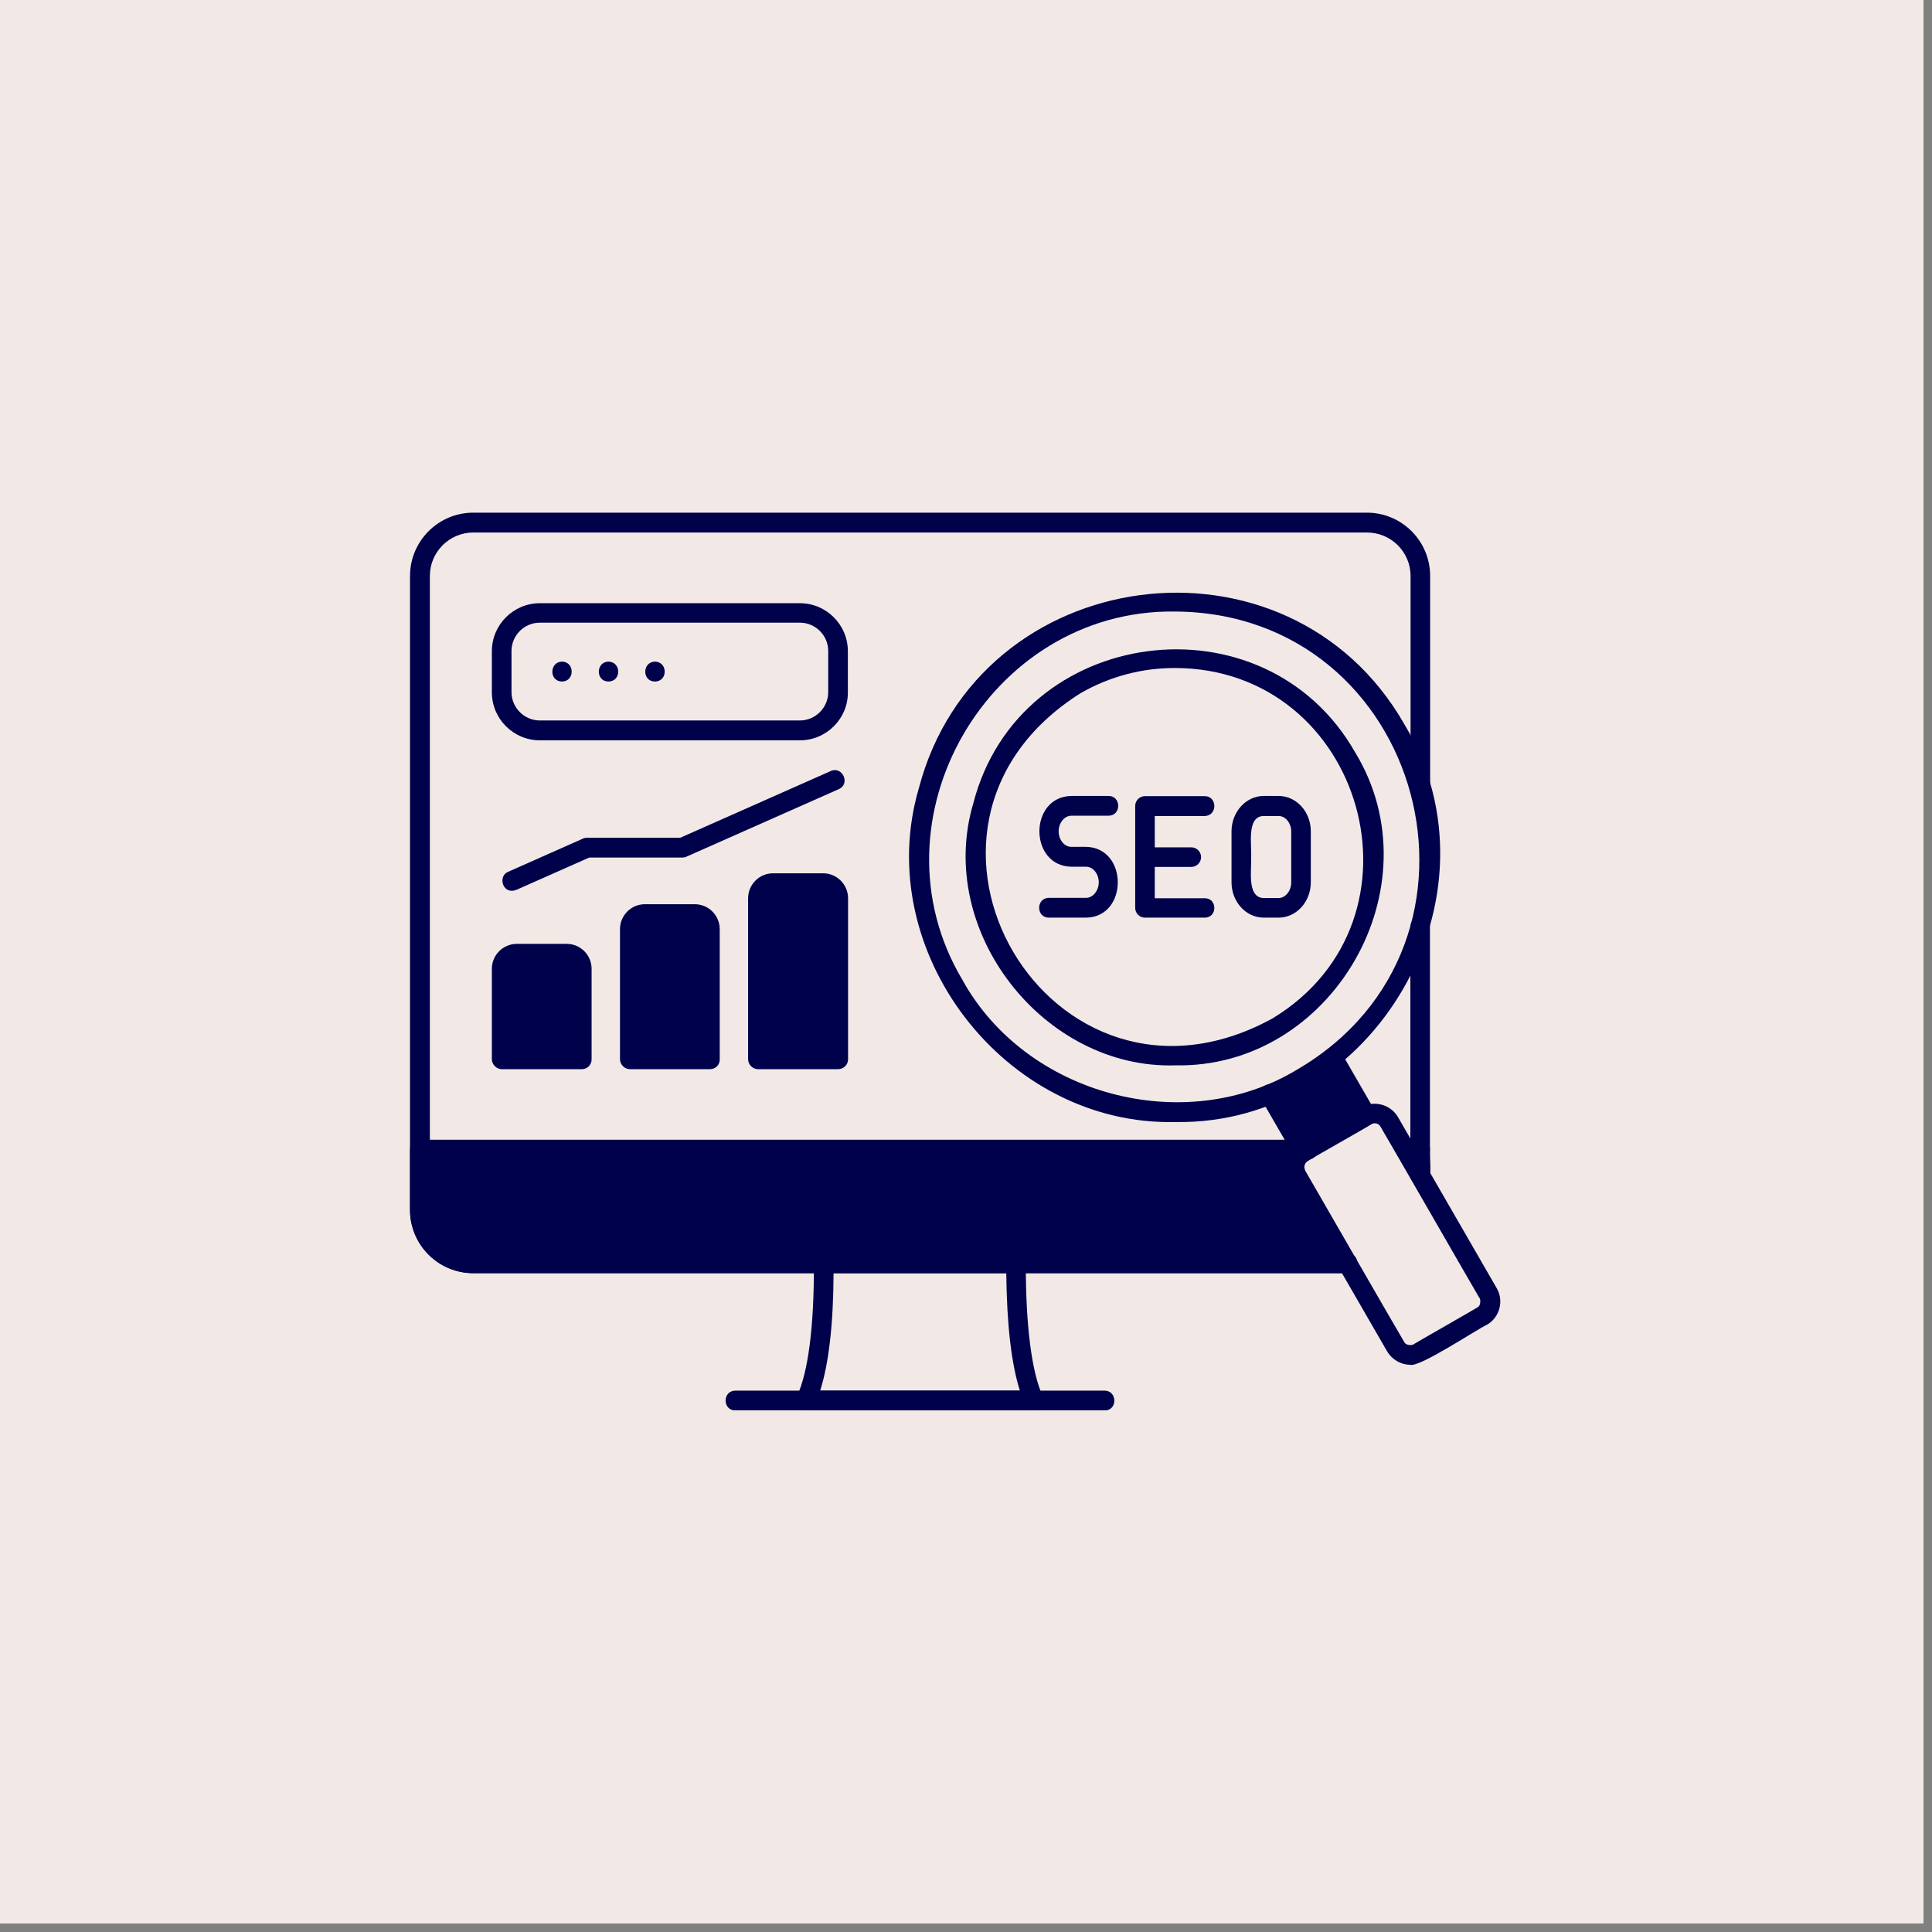
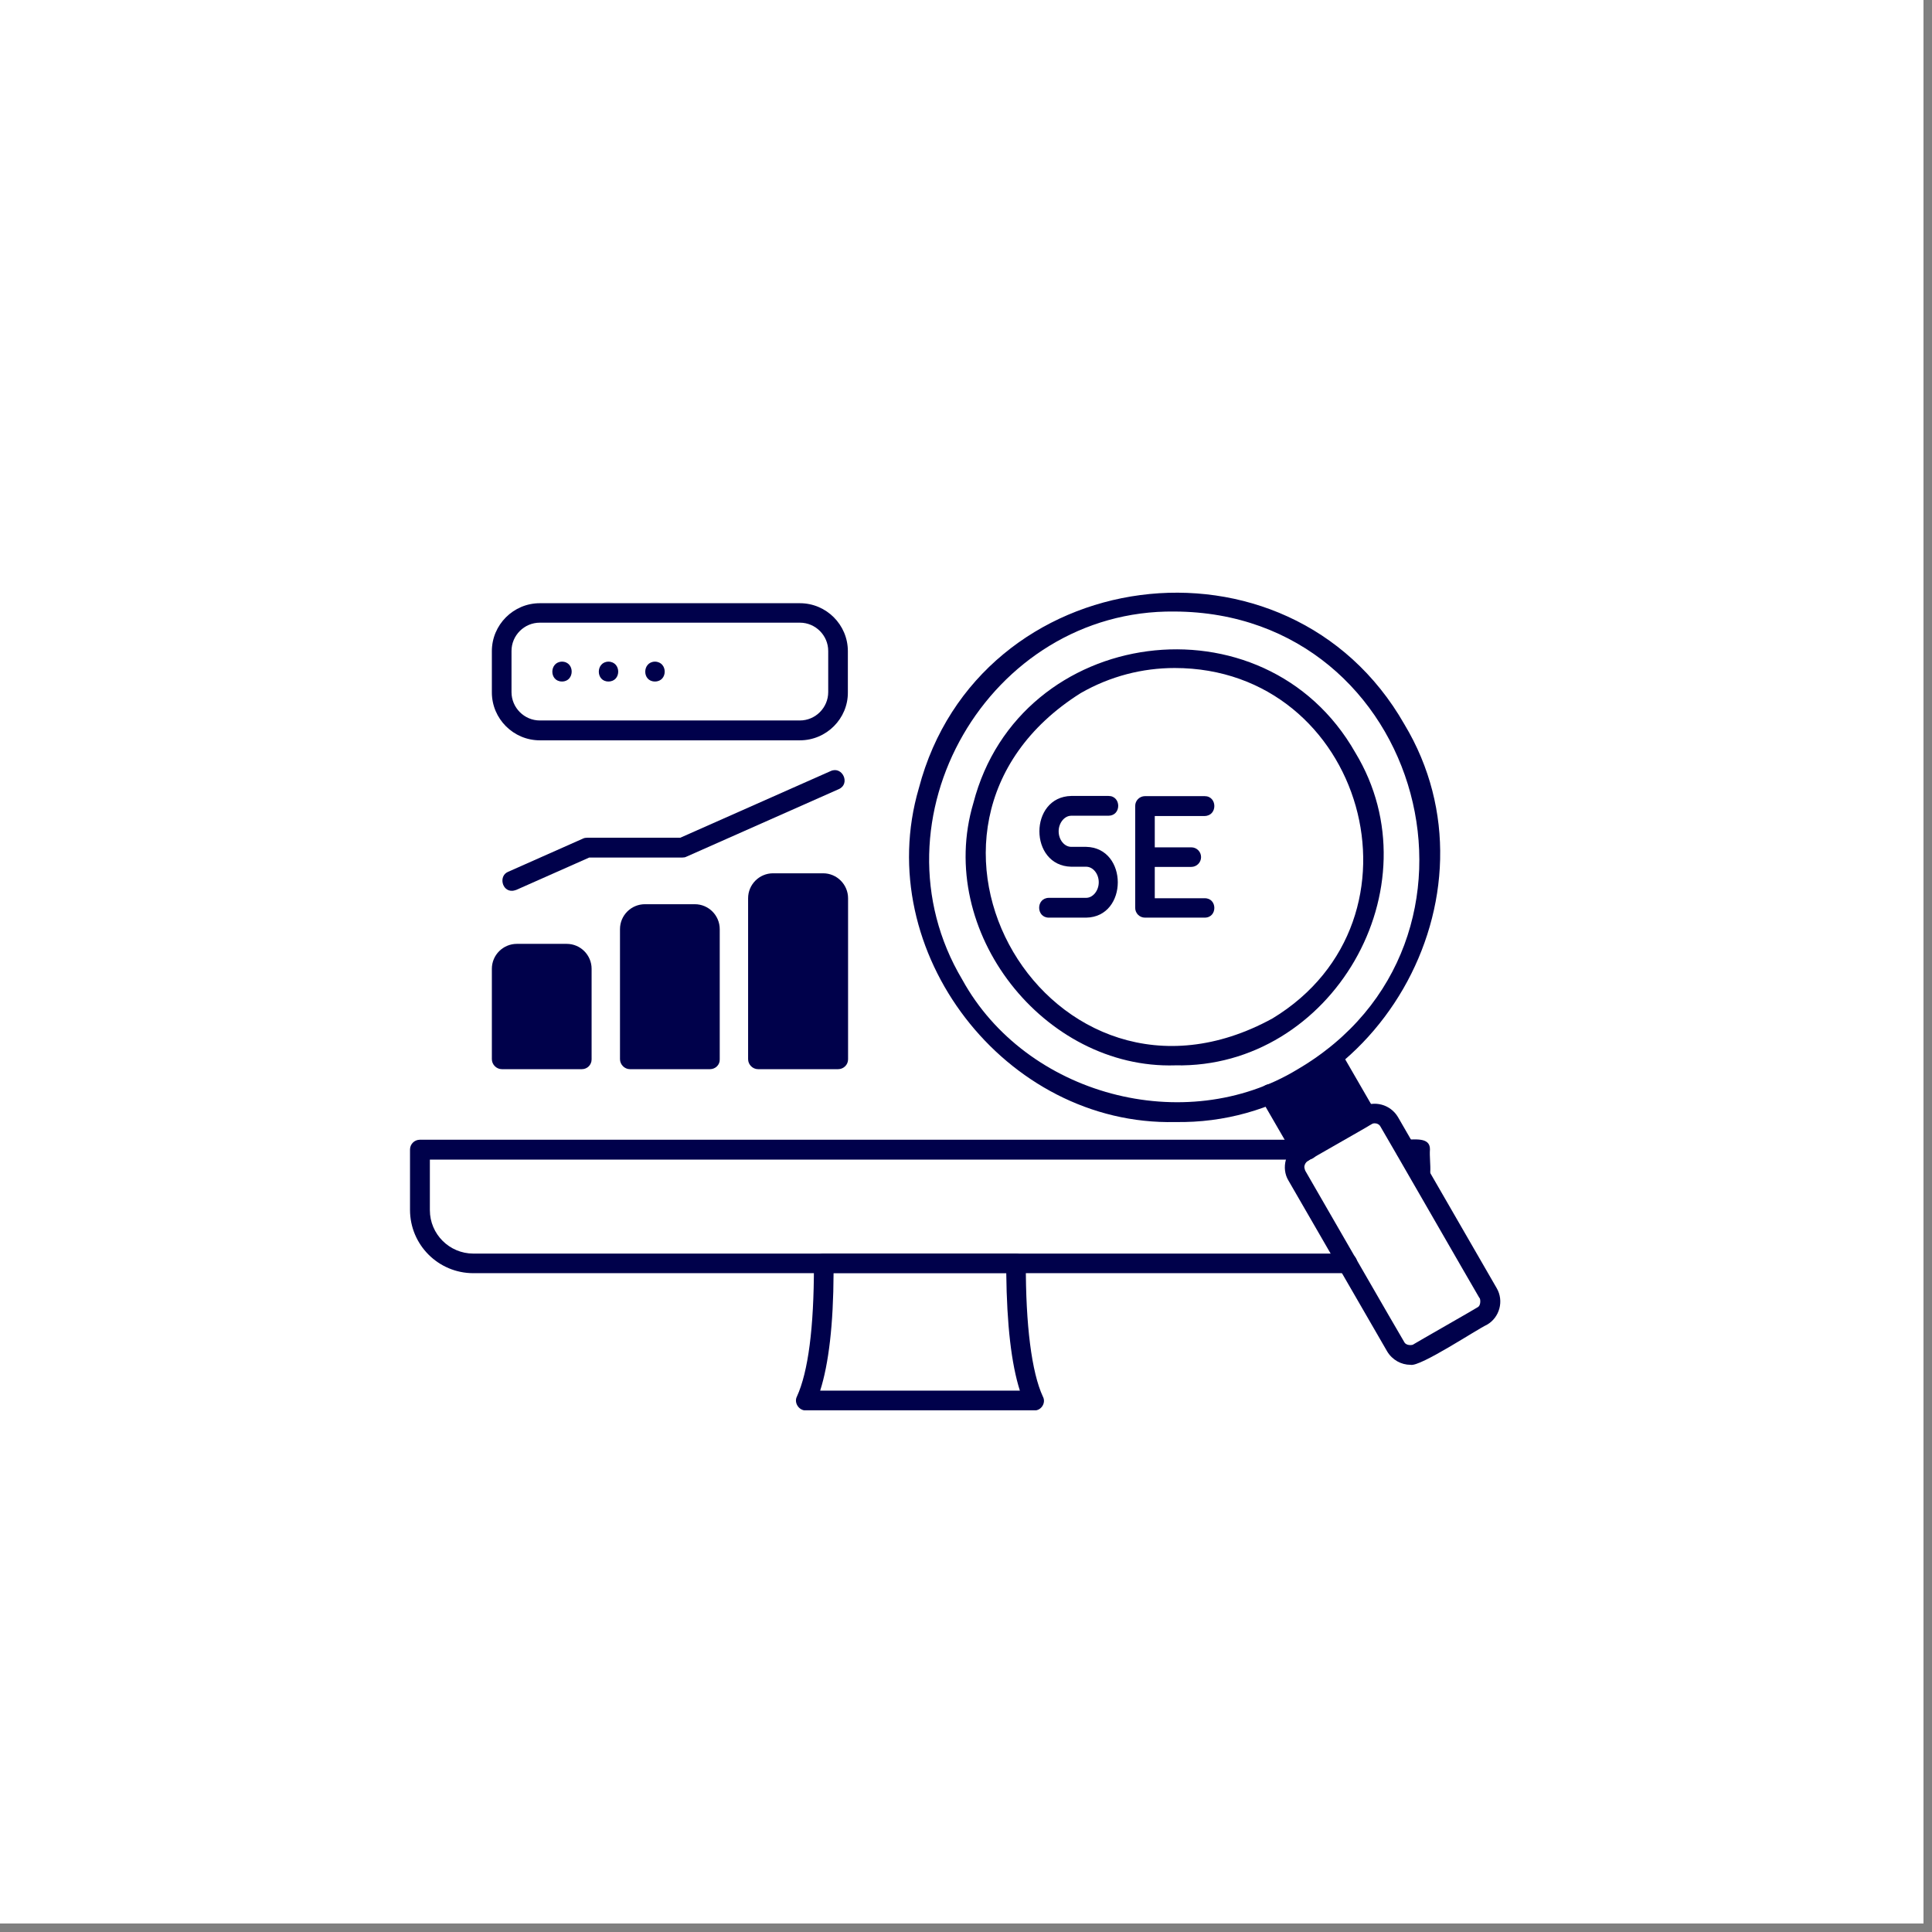
<svg xmlns="http://www.w3.org/2000/svg" width="150" viewBox="0 0 112.5 112.5" height="150" preserveAspectRatio="xMidYMid meet">
  <rect x="0" y="0" width="112.5" height="112.5" fill="#808080" stroke="none" />
  <defs>
    <clipPath id="050061d280">
      <path d="M 0 0 L 112.004 0 L 112.004 112.004 L 0 112.004 Z M 0 0 " clip-rule="nonzero" />
    </clipPath>
    <clipPath id="b1caed4159">
      <path d="M 23.828 29.852 L 84 29.852 L 84 75 L 23.828 75 Z M 23.828 29.852 " clip-rule="nonzero" />
    </clipPath>
    <clipPath id="cd26be5bee">
      <path d="M 23.828 66 L 84 66 L 84 75 L 23.828 75 Z M 23.828 66 " clip-rule="nonzero" />
    </clipPath>
    <clipPath id="c25c8efa20">
      <path d="M 46 72 L 61 72 L 61 82.121 L 46 82.121 Z M 46 72 " clip-rule="nonzero" />
    </clipPath>
    <clipPath id="d8f5c8f900">
      <path d="M 42 80 L 65 80 L 65 82.121 L 42 82.121 Z M 42 80 " clip-rule="nonzero" />
    </clipPath>
  </defs>
  <g clip-path="url(#050061d280)">
    <path fill="#ffffff" d="M 0 0 L 112.004 0 L 112.004 112.004 L 0 112.004 Z M 0 0 " fill-opacity="1" fill-rule="nonzero" />
-     <path fill="#f2e9e6" d="M 0 0 L 112.004 0 L 112.004 112.004 L 0 112.004 Z M 0 0 " fill-opacity="1" fill-rule="nonzero" />
  </g>
-   <path fill="#00014b" d="M 24.445 70.438 C 24.445 72.152 25.848 73.555 27.562 73.555 L 47.98 73.555 C 54.855 73.555 71.426 73.555 78.477 73.555 L 75.523 68.441 C 75.25 67.969 75.41 67.359 75.883 67.086 L 75.793 66.926 L 24.445 66.926 Z M 24.445 70.438 " fill-opacity="1" fill-rule="evenodd" />
  <path fill="#00014b" d="M 73.922 63.699 L 75.781 66.938 L 76.141 66.938 L 79.543 64.977 L 77.605 61.578 C 76.504 62.434 75.223 63.176 73.922 63.699 Z M 73.922 63.699 " fill-opacity="1" fill-rule="evenodd" />
  <path fill="#00014b" d="M 33.879 61.688 L 33.879 56.414 C 33.879 55.93 33.484 55.531 33 55.531 L 30.094 55.531 C 29.609 55.531 29.215 55.93 29.215 56.414 L 29.215 61.676 C 29.215 61.699 33.867 61.676 33.879 61.688 Z M 33.879 61.688 " fill-opacity="1" fill-rule="evenodd" />
  <path fill="#00014b" d="M 36.672 54.105 L 36.672 61.676 C 36.672 61.715 41.328 61.676 41.34 61.688 L 41.34 54.105 C 41.34 53.621 40.941 53.223 40.457 53.223 L 37.555 53.223 C 37.07 53.223 36.672 53.621 36.672 54.105 Z M 36.672 54.105 " fill-opacity="1" fill-rule="evenodd" />
  <path fill="#00014b" d="M 44.145 52.293 L 44.145 61.664 C 44.145 61.699 48.801 61.664 48.812 61.676 L 48.812 52.293 C 48.812 51.809 48.414 51.41 47.93 51.41 L 45.027 51.41 C 44.543 51.41 44.145 51.809 44.145 52.293 Z M 44.145 52.293 " fill-opacity="1" fill-rule="evenodd" />
  <g clip-path="url(#b1caed4159)">
-     <path fill="#00014b" d="M 78.477 74.137 L 27.562 74.137 C 25.527 74.137 23.875 72.488 23.875 70.449 L 23.875 33.539 C 23.875 31.504 25.527 29.852 27.562 29.852 L 79.594 29.852 C 81.629 29.852 83.277 31.504 83.277 33.539 L 83.277 45.812 C 83.277 46.137 83.02 46.383 82.707 46.383 C 82.387 46.383 82.137 46.125 82.137 45.812 L 82.137 33.539 C 82.137 32.137 80.996 31.008 79.594 31.008 L 27.562 31.008 C 26.16 31.008 25.031 32.148 25.031 33.539 L 25.031 70.449 C 25.031 71.852 26.172 72.984 27.562 72.984 L 78.477 72.984 C 79.207 72.969 79.234 74.137 78.477 74.137 Z M 82.695 69 C 82.371 69 82.125 68.738 82.125 68.43 L 82.125 53.969 C 82.125 53.645 82.387 53.398 82.695 53.398 C 83.02 53.398 83.266 53.656 83.266 53.969 L 83.266 68.414 C 83.277 68.738 83.02 69 82.695 69 Z M 82.695 69 " fill-opacity="1" fill-rule="nonzero" />
-   </g>
+     </g>
  <g clip-path="url(#cd26be5bee)">
    <path fill="#00014b" d="M 78.477 74.137 L 27.562 74.137 C 25.527 74.137 23.875 72.488 23.875 70.449 L 23.875 66.938 C 23.875 66.617 24.137 66.367 24.445 66.367 L 76.156 66.367 C 76.887 66.367 76.926 67.508 76.156 67.523 L 25.031 67.523 L 25.031 70.465 C 25.031 71.867 26.172 72.996 27.562 72.996 L 78.477 72.996 C 79.195 72.984 79.246 74.125 78.477 74.137 Z M 82.695 69 C 81.938 69 82.148 67.992 82.125 67.508 L 81.84 67.508 C 81.094 67.508 81.082 66.367 81.84 66.355 C 82.312 66.379 83.277 66.18 83.266 66.926 C 83.203 67.734 83.566 68.973 82.695 69 Z M 82.695 69 " fill-opacity="1" fill-rule="nonzero" />
  </g>
  <g clip-path="url(#c25c8efa20)">
    <path fill="#00014b" d="M 60.23 82.129 L 46.926 82.129 C 46.527 82.145 46.219 81.684 46.402 81.324 C 47.062 79.883 47.395 77.316 47.395 73.691 C 47.348 73.332 47.594 72.984 47.969 72.996 L 59.164 72.996 C 59.484 72.996 59.734 73.258 59.734 73.566 C 59.723 77.141 60.07 79.91 60.727 81.324 C 60.926 81.684 60.629 82.145 60.23 82.129 Z M 47.758 80.977 L 59.387 80.977 C 58.891 79.414 58.629 77.152 58.594 74.125 L 48.539 74.125 C 48.527 77.129 48.254 79.426 47.758 80.977 Z M 47.758 80.977 " fill-opacity="1" fill-rule="nonzero" />
  </g>
  <g clip-path="url(#d8f5c8f900)">
-     <path fill="#00014b" d="M 64.328 82.129 L 42.816 82.129 C 42.07 82.129 42.059 80.988 42.816 80.977 C 42.816 80.977 64.328 80.977 64.328 80.977 C 65.07 80.988 65.082 82.129 64.328 82.129 Z M 64.328 82.129 " fill-opacity="1" fill-rule="nonzero" />
-   </g>
+     </g>
  <path fill="#00014b" d="M 75.883 67.66 C 75.684 67.66 75.484 67.559 75.387 67.371 L 73.426 63.984 C 73.039 63.352 74.059 62.754 74.418 63.414 L 76.379 66.801 C 76.613 67.176 76.316 67.672 75.883 67.66 Z M 79.566 65.535 C 79.371 65.535 79.172 65.438 79.07 65.25 L 77.109 61.863 C 76.727 61.23 77.742 60.633 78.102 61.289 C 78.102 61.289 80.062 64.68 80.062 64.68 C 80.289 65.051 79.988 65.547 79.566 65.535 Z M 79.566 65.535 " fill-opacity="1" fill-rule="nonzero" />
  <path fill="#00014b" d="M 68.434 65.336 C 58.543 65.562 50.711 55.422 53.504 45.898 C 56.965 32.707 75.023 30.336 81.777 42.176 C 87.785 52.156 80.039 65.535 68.434 65.336 Z M 68.387 35.609 C 57.586 35.488 50.488 47.738 56.035 57.047 C 59.734 63.773 68.98 66.254 75.547 62.273 C 88.121 54.91 82.918 35.66 68.387 35.609 Z M 68.387 35.609 " fill-opacity="1" fill-rule="nonzero" />
  <path fill="#00014b" d="M 68.434 62.035 C 60.812 62.273 54.445 54.254 56.68 46.758 C 59.363 36.406 73.637 34.52 78.922 43.828 C 83.676 51.672 77.543 62.223 68.434 62.035 Z M 68.398 38.898 C 66.535 38.898 64.648 39.371 62.922 40.363 C 50.488 48.207 61.172 66.379 74.094 59.305 C 83.613 53.535 79.406 38.898 68.398 38.898 Z M 62.625 39.879 Z M 62.625 39.879 " fill-opacity="1" fill-rule="nonzero" />
  <path fill="#00014b" d="M 82.137 79.473 C 81.59 79.473 81.07 79.188 80.773 78.691 L 75.023 68.738 C 74.59 68.02 74.863 67 75.598 66.602 C 75.598 66.602 79.27 64.48 79.27 64.48 C 80.016 64.047 80.969 64.309 81.406 65.051 L 87.152 75.008 C 87.586 75.75 87.324 76.719 86.582 77.141 C 86.023 77.391 82.695 79.609 82.137 79.473 Z M 80.051 65.41 C 79.977 65.41 79.914 65.426 79.84 65.473 C 79.805 65.523 76.168 67.57 76.129 67.621 C 76.043 67.684 75.98 67.781 75.957 67.895 C 75.93 68.02 76.02 68.191 76.004 68.168 C 76.141 68.402 81.738 78.121 81.777 78.16 C 81.891 78.371 82.262 78.344 82.324 78.27 C 82.473 78.172 85.984 76.172 86.035 76.125 C 86.27 76.012 86.195 75.566 86.145 75.578 C 85.996 75.34 80.41 65.621 80.375 65.586 C 80.312 65.473 80.188 65.41 80.051 65.41 Z M 79.566 64.965 Z M 79.566 64.965 " fill-opacity="1" fill-rule="nonzero" />
  <path fill="#00014b" d="M 63.246 53.434 L 61.074 53.434 C 60.328 53.434 60.316 52.293 61.074 52.281 C 61.074 52.281 63.246 52.281 63.246 52.281 C 63.645 52.281 63.98 51.859 63.98 51.375 C 63.98 50.879 63.645 50.469 63.246 50.469 L 62.379 50.469 C 59.906 50.418 59.906 46.398 62.379 46.348 C 62.379 46.348 64.551 46.348 64.551 46.348 C 65.293 46.348 65.309 47.488 64.551 47.5 L 62.379 47.5 C 61.98 47.5 61.645 47.922 61.645 48.406 C 61.645 48.902 61.98 49.312 62.379 49.312 L 63.246 49.312 C 65.703 49.363 65.703 53.398 63.246 53.434 Z M 63.246 53.434 " fill-opacity="1" fill-rule="nonzero" />
  <path fill="#00014b" d="M 70.148 53.434 L 66.672 53.434 C 66.348 53.434 66.102 53.172 66.102 52.863 L 66.102 46.93 C 66.102 46.609 66.363 46.359 66.672 46.359 L 70.148 46.359 C 70.891 46.359 70.906 47.5 70.148 47.516 L 67.242 47.516 L 67.242 49.34 L 69.367 49.34 C 69.688 49.34 69.938 49.598 69.938 49.91 C 69.938 50.23 69.676 50.48 69.367 50.48 L 67.242 50.48 L 67.242 52.305 L 70.148 52.305 C 70.891 52.293 70.906 53.434 70.148 53.434 Z M 70.148 53.434 " fill-opacity="1" fill-rule="nonzero" />
-   <path fill="#00014b" d="M 74.453 53.434 L 73.586 53.434 C 72.555 53.434 71.711 52.516 71.711 51.375 L 71.711 48.406 C 71.711 47.277 72.555 46.348 73.586 46.348 L 74.453 46.348 C 75.484 46.348 76.328 47.266 76.328 48.406 L 76.328 51.375 C 76.328 52.516 75.484 53.434 74.453 53.434 Z M 72.852 49.898 C 72.902 50.555 72.566 52.27 73.586 52.293 L 74.453 52.293 C 74.852 52.293 75.188 51.871 75.188 51.387 L 75.188 48.422 C 75.188 47.922 74.852 47.516 74.453 47.516 L 73.586 47.516 C 72.566 47.527 72.902 49.238 72.852 49.898 Z M 72.852 49.898 " fill-opacity="1" fill-rule="nonzero" />
  <path fill="#00014b" d="M 46.578 43.109 L 31.434 43.109 C 29.895 43.109 28.641 41.855 28.641 40.316 L 28.641 37.918 C 28.641 36.379 29.895 35.125 31.434 35.125 L 46.578 35.125 C 48.117 35.125 49.371 36.379 49.371 37.918 L 49.371 40.316 C 49.383 41.84 48.129 43.109 46.578 43.109 Z M 31.434 36.258 C 30.527 36.258 29.785 37 29.785 37.906 L 29.785 40.301 C 29.785 41.207 30.527 41.953 31.434 41.953 L 46.578 41.953 C 47.484 41.953 48.227 41.207 48.227 40.301 L 48.227 37.906 C 48.227 37 47.484 36.258 46.578 36.258 Z M 31.434 36.258 " fill-opacity="1" fill-rule="nonzero" />
  <path fill="#00014b" d="M 32.727 39.684 C 31.969 39.684 31.98 38.539 32.727 38.527 C 33.484 38.539 33.469 39.684 32.727 39.684 Z M 32.727 39.684 " fill-opacity="1" fill-rule="nonzero" />
  <path fill="#00014b" d="M 35.43 39.684 C 34.676 39.684 34.688 38.539 35.43 38.527 C 36.188 38.539 36.188 39.684 35.43 39.684 Z M 35.43 39.684 " fill-opacity="1" fill-rule="nonzero" />
  <path fill="#00014b" d="M 38.137 39.684 C 37.379 39.684 37.391 38.539 38.137 38.527 C 38.895 38.539 38.895 39.684 38.137 39.684 Z M 38.137 39.684 " fill-opacity="1" fill-rule="nonzero" />
  <path fill="#00014b" d="M 33.879 62.258 L 29.227 62.258 C 28.902 62.258 28.641 61.984 28.641 61.676 L 28.641 56.414 C 28.641 55.605 29.301 54.961 30.094 54.961 L 33 54.961 C 33.805 54.961 34.449 55.617 34.449 56.414 L 34.449 61.688 C 34.449 62 34.203 62.258 33.879 62.258 Z M 29.785 61.105 L 33.297 61.105 L 33.297 56.402 C 33.297 56.238 33.16 56.09 32.988 56.09 L 30.094 56.09 C 29.934 56.09 29.785 56.227 29.785 56.402 Z M 29.785 61.105 " fill-opacity="1" fill-rule="nonzero" />
  <path fill="#00014b" d="M 41.34 62.258 L 36.684 62.258 C 36.363 62.258 36.102 61.984 36.102 61.676 L 36.102 54.105 C 36.102 53.297 36.758 52.652 37.555 52.652 L 40.457 52.652 C 41.266 52.652 41.91 53.309 41.91 54.105 L 41.91 61.688 C 41.922 62 41.664 62.258 41.34 62.258 Z M 37.258 61.105 L 40.77 61.105 L 40.77 54.094 C 40.77 53.93 40.633 53.781 40.457 53.781 L 37.555 53.781 C 37.391 53.781 37.242 53.918 37.242 54.094 L 37.242 61.105 Z M 37.258 61.105 " fill-opacity="1" fill-rule="nonzero" />
  <path fill="#00014b" d="M 48.801 62.258 L 44.145 62.258 C 43.82 62.258 43.562 61.984 43.562 61.676 L 43.562 52.305 C 43.562 51.5 44.219 50.852 45.012 50.852 L 47.93 50.852 C 48.738 50.852 49.383 51.512 49.383 52.305 L 49.383 61.688 C 49.383 62 49.121 62.258 48.801 62.258 Z M 44.715 61.105 L 48.227 61.105 L 48.227 52.293 C 48.227 52.133 48.09 51.98 47.918 51.98 L 45.012 51.98 C 44.852 51.98 44.703 52.117 44.703 52.293 L 44.703 61.105 Z M 44.715 61.105 " fill-opacity="1" fill-rule="nonzero" />
  <path fill="#00014b" d="M 29.82 51.871 C 29.227 51.895 29.027 51 29.586 50.766 L 33.953 48.828 C 34.027 48.793 34.102 48.781 34.191 48.781 L 39.613 48.781 L 48.379 44.895 C 49.059 44.598 49.531 45.641 48.848 45.949 C 48.848 45.949 39.973 49.883 39.973 49.883 C 39.898 49.922 39.824 49.934 39.738 49.934 L 34.312 49.934 L 30.059 51.82 C 29.984 51.844 29.895 51.871 29.82 51.871 Z M 29.82 51.871 " fill-opacity="1" fill-rule="nonzero" />
</svg>